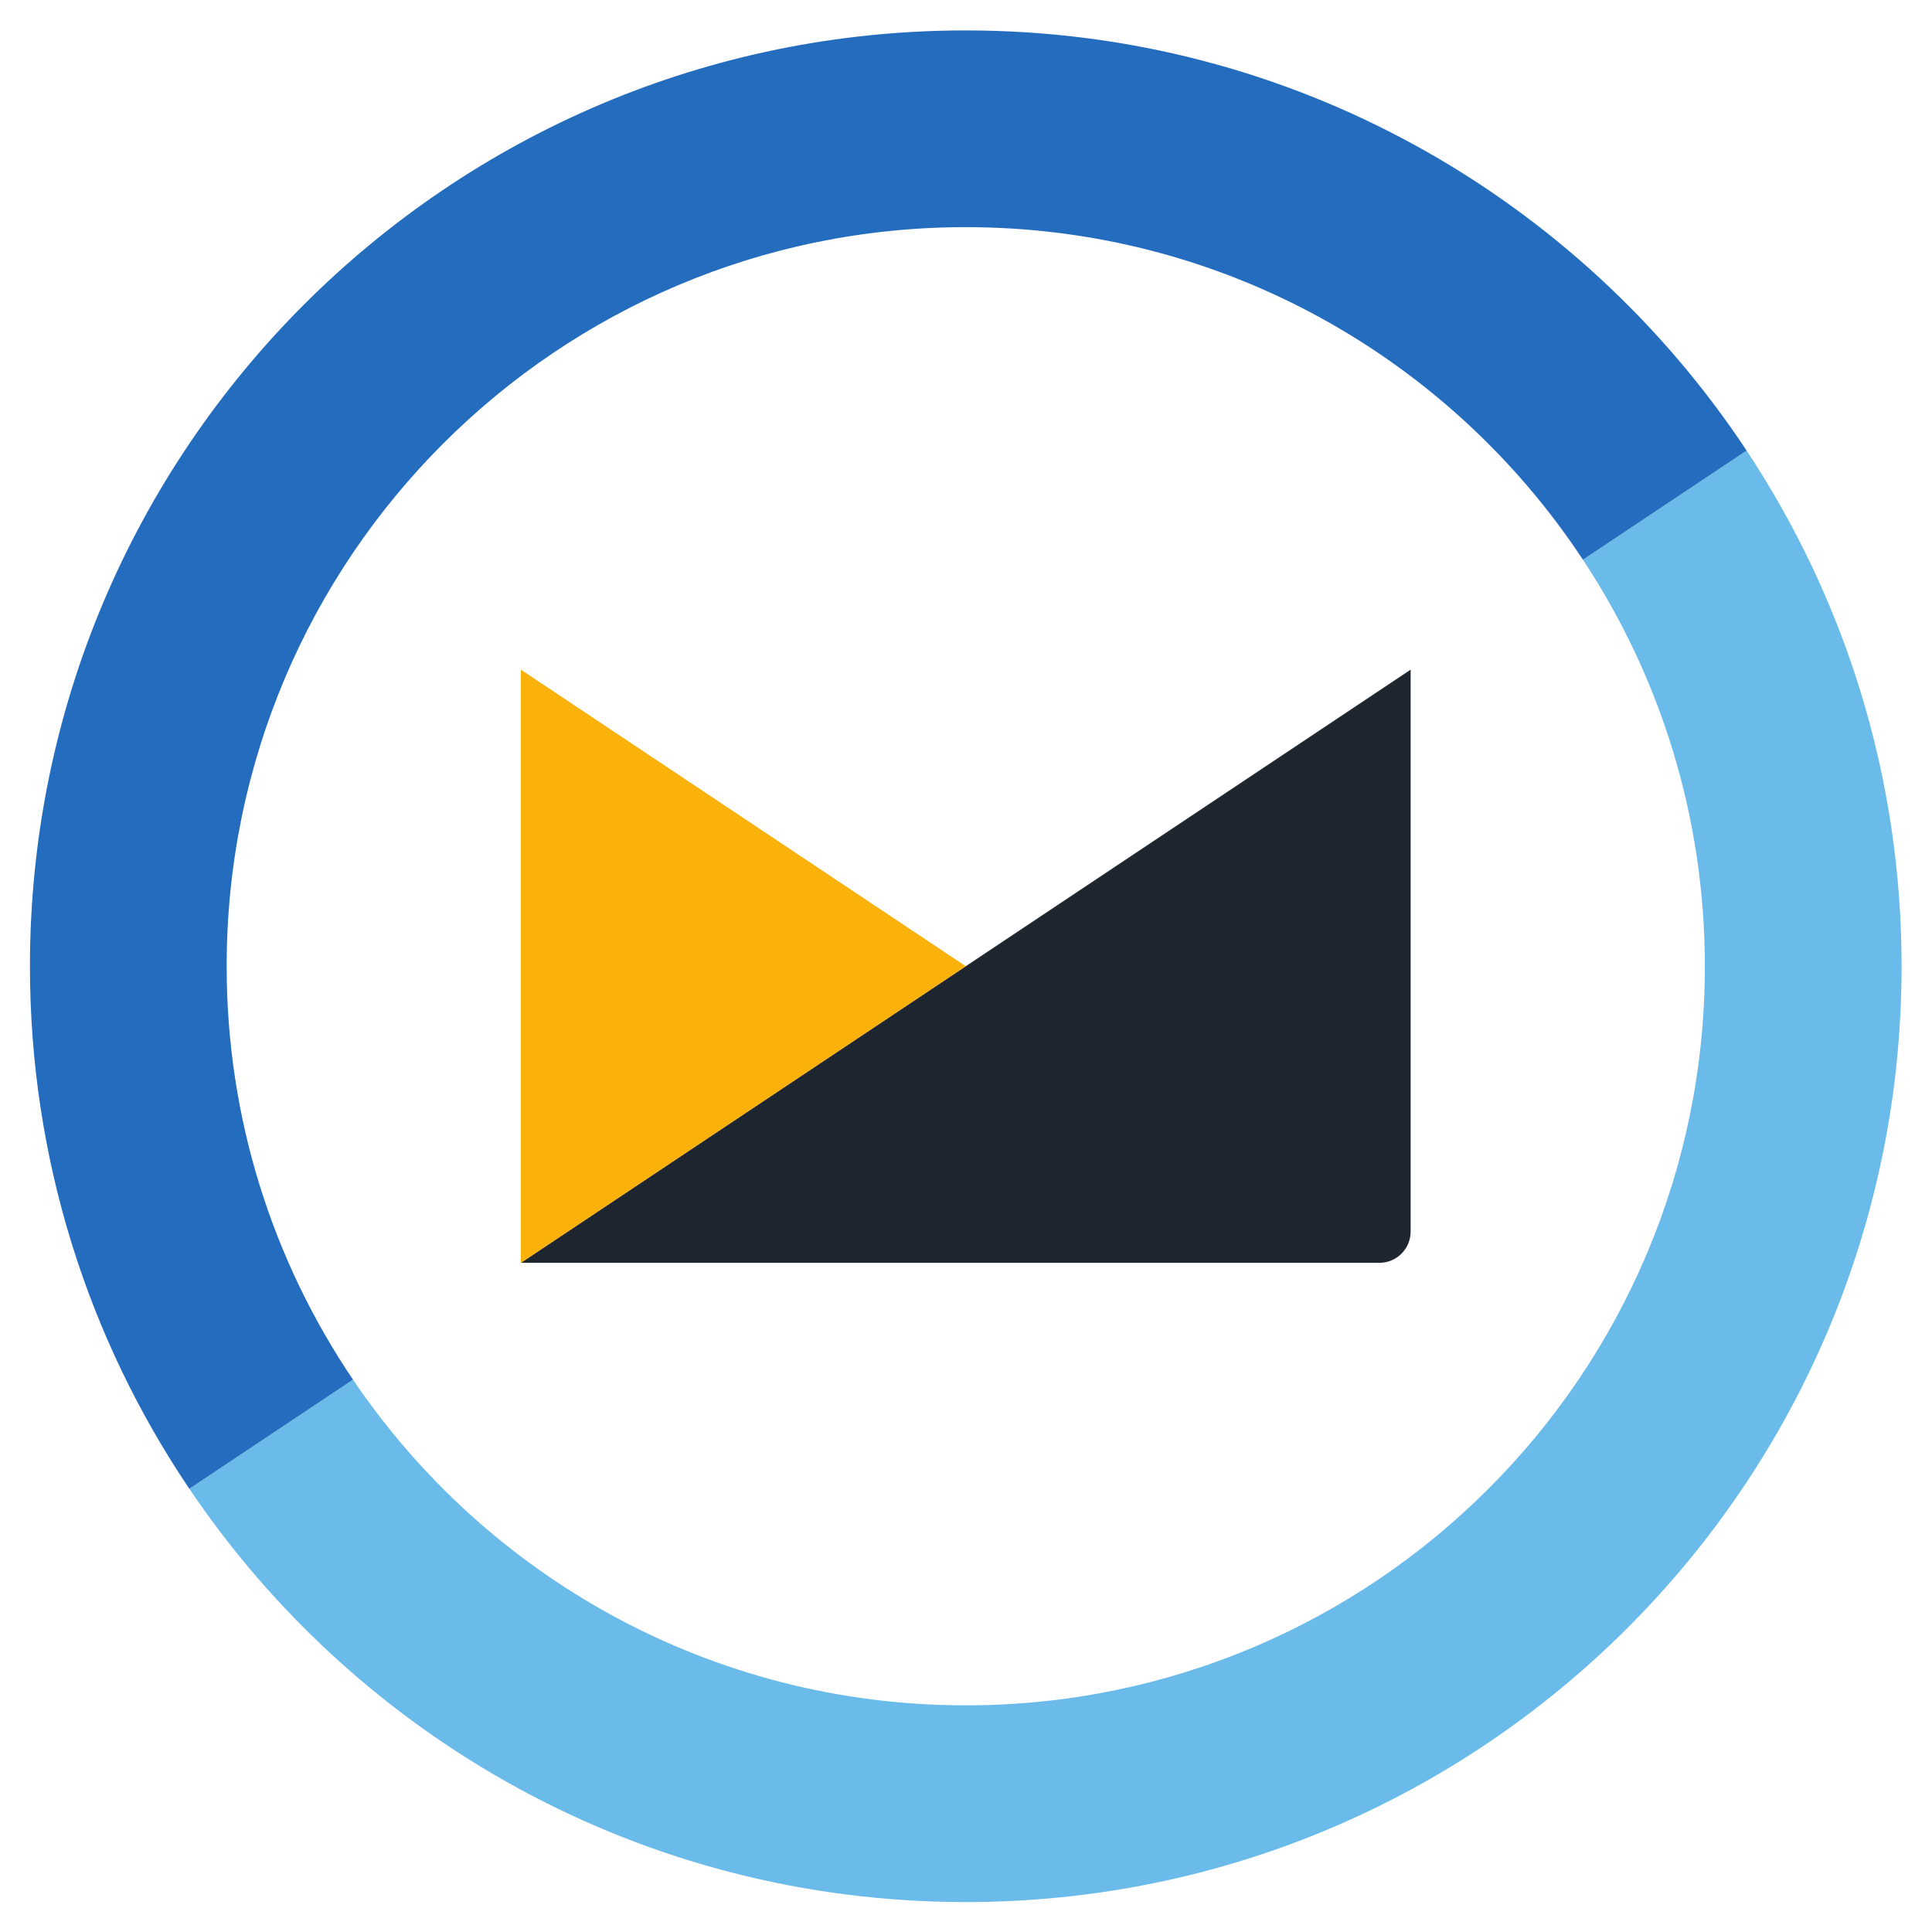
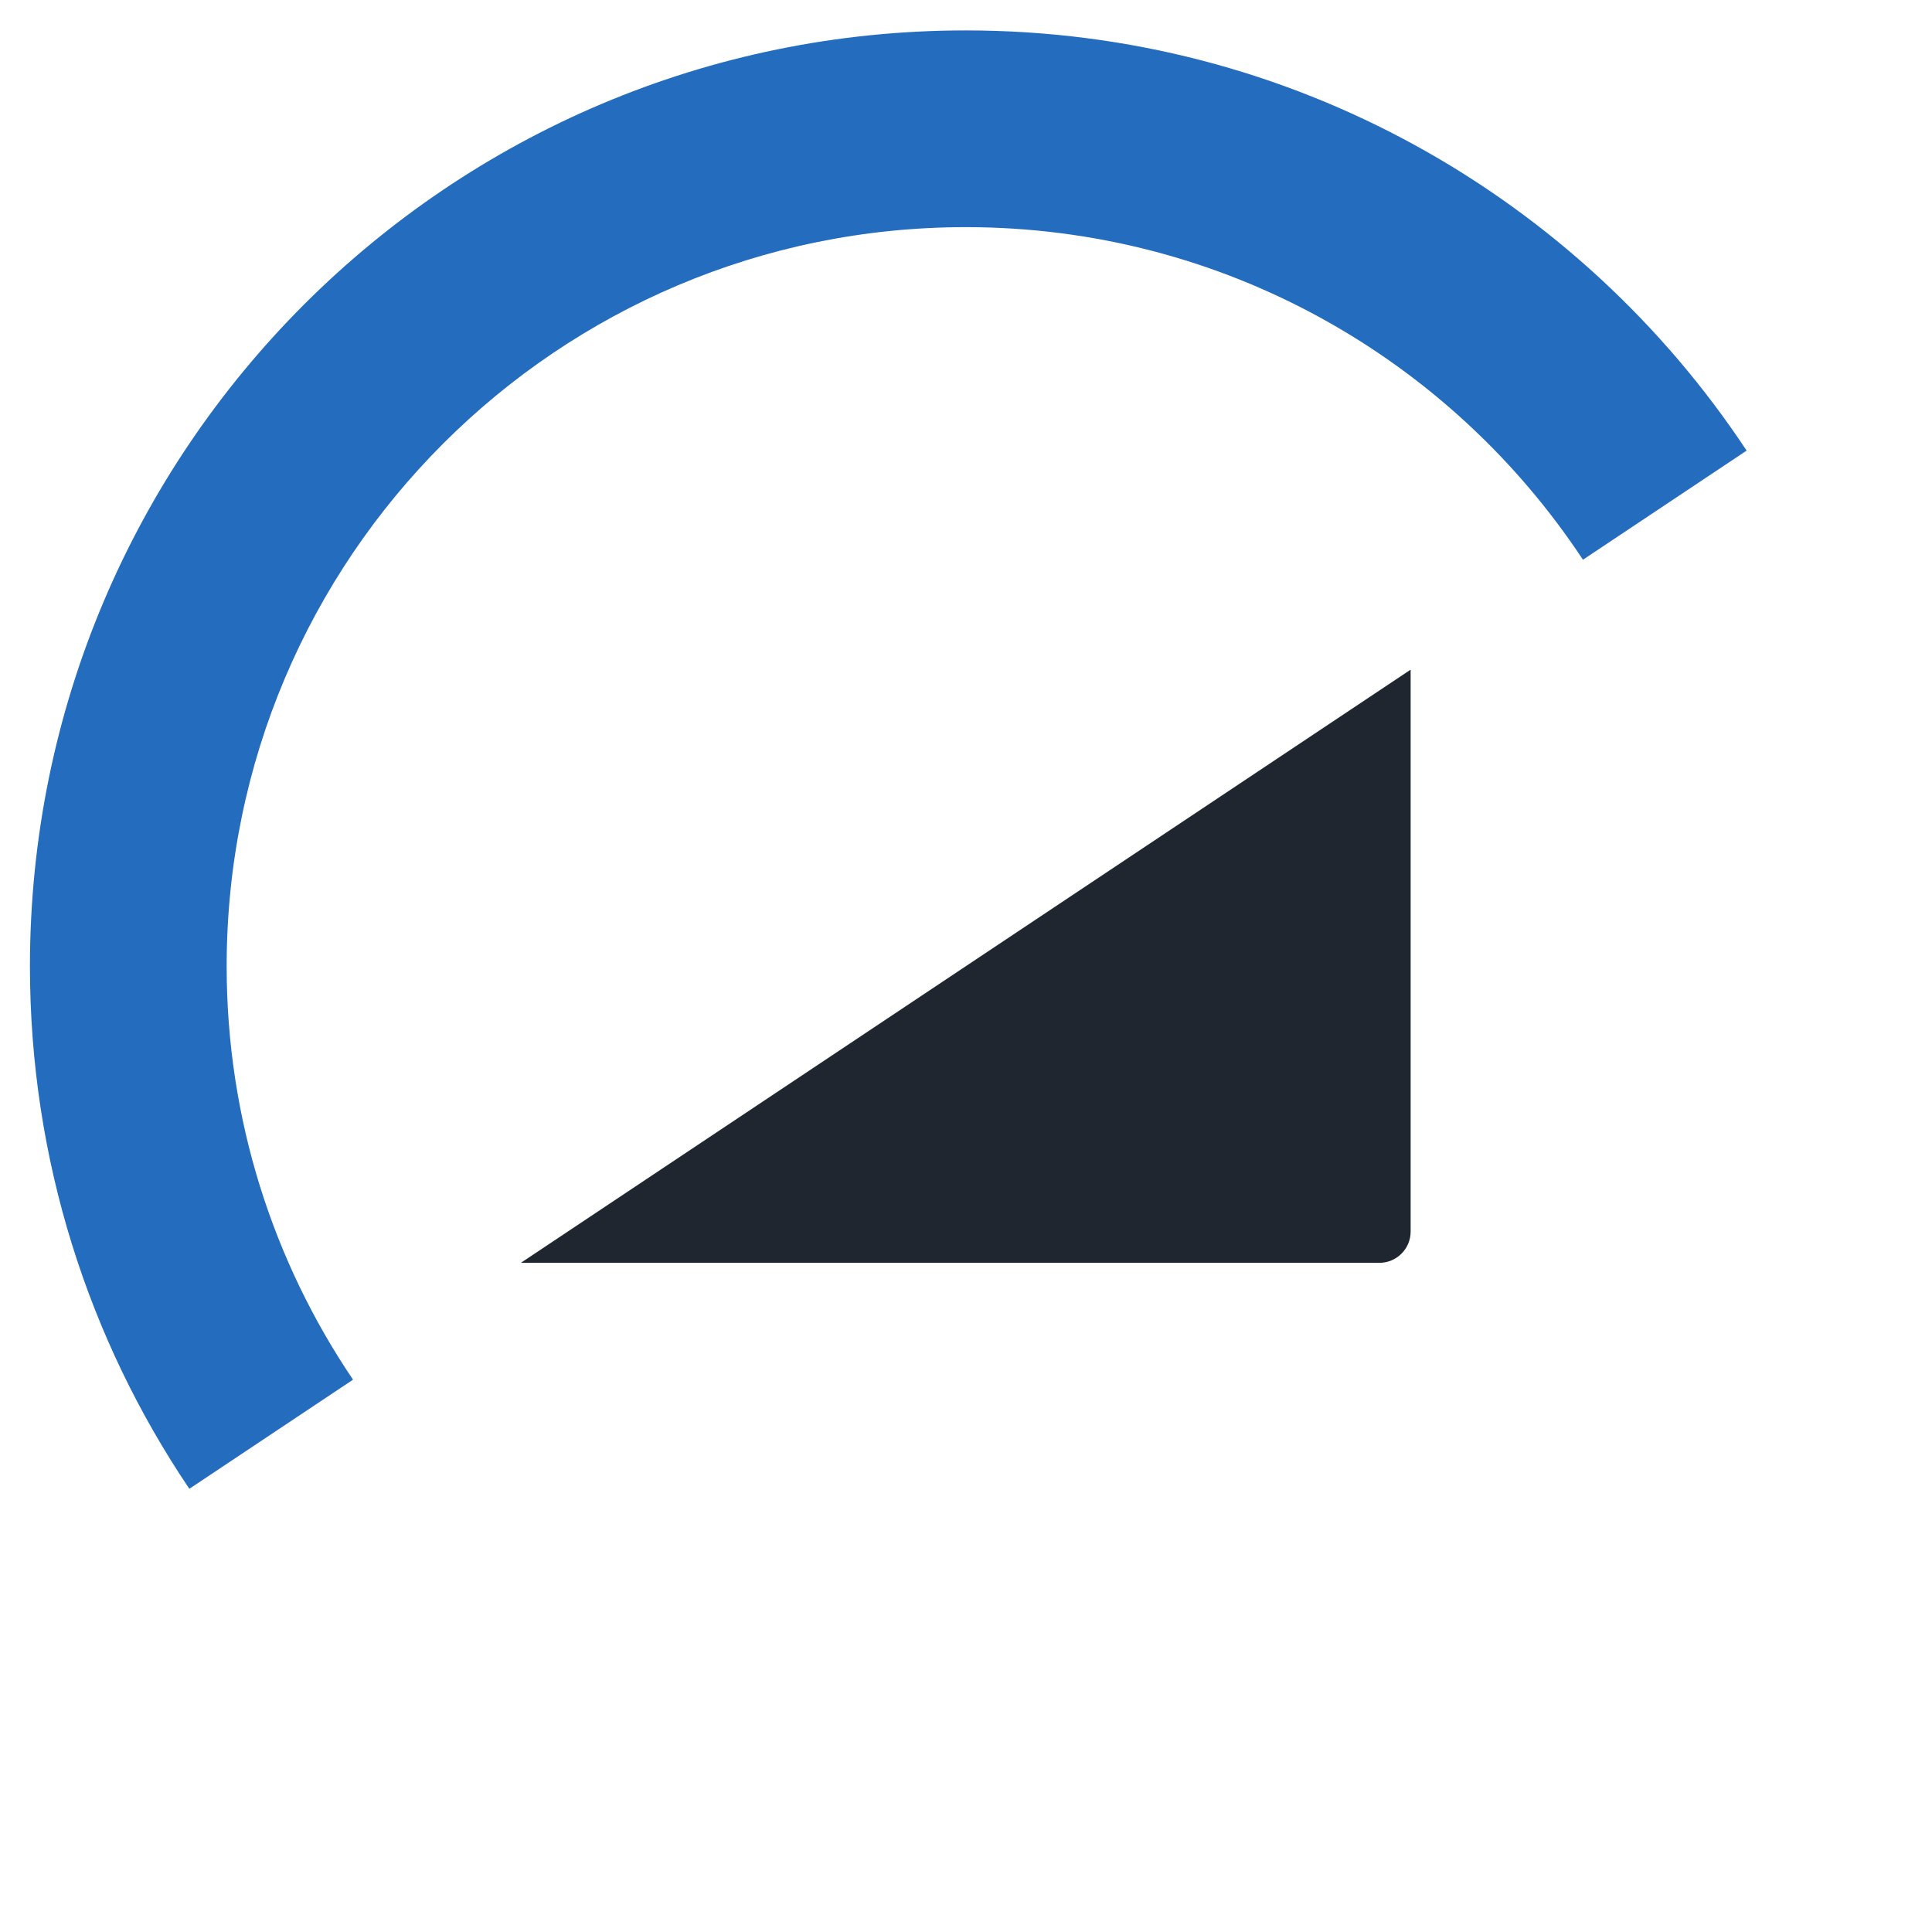
<svg xmlns="http://www.w3.org/2000/svg" xmlns:ns1="http://sodipodi.sourceforge.net/DTD/sodipodi-0.dtd" xmlns:ns2="http://www.inkscape.org/namespaces/inkscape" version="1.1" id="svg2" width="1365.333" height="1365.333" viewBox="0 0 1365.333 1365.333" ns1:docname="FM-Icon-CMYK.eps">
  <defs id="defs6" />
  <ns1:namedview id="namedview4" pagecolor="#ffffff" bordercolor="#000000" borderopacity="0.25" ns2:showpageshadow="2" ns2:pageopacity="0.0" ns2:pagecheckerboard="0" ns2:deskcolor="#d1d1d1" />
  <g id="g8" ns2:groupmode="layer" ns2:label="ink_ext_XXXXXX" transform="matrix(1.333,0,0,-1.333,0,1365.333)" fill="#ffffff">
    <g id="g10" transform="scale(0.1)">
-       <path d="M 8392.01,7275.13 C 8800.14,6656.76 9038.35,5916.35 9038.35,5120 9038.35,2955.95 7284.04,1201.65 5120,1201.65 c -1352.08,0 -2544.17,684.83 -3248.43,1726.52 L 1003.8,2349.64 C 1895.06,1027.99 3405.98,158.699 5120,158.699 c 2740.02,0 4961.3,2221.281 4961.3,4961.301 0,1010.38 -302.84,1949.69 -821.54,2733.62 l -867.75,-578.49" style="fill:#6bbbea;fill-opacity:1;fill-rule:nonzero;stroke:none" id="path12" />
      <path d="m 1201.64,5120 c 0,2164.04 1754.3,3918.35 3918.36,3918.35 1367.69,0 2571.08,-701.19 3272.01,-1763.22 l 867.75,578.49 C 8371.8,9195.62 6849.63,10081.3 5120,10081.3 2379.98,10081.3 158.746,7860.02 158.746,5120 c 0,-1026.01 311.539,-1979.21 845.054,-2770.36 l 867.77,578.53 C 1448.64,3553.75 1201.64,4308.02 1201.64,5120" style="fill:#246cbe;fill-opacity:1;fill-rule:nonzero;stroke:none" id="path14" />
      <path d="m 2761.47,3547.64 h 4551.21 c 91.6,0 165.86,74.26 165.86,165.88 l -0.01,2978.83 -4717.06,-3144.71" style="fill:#1f262f;fill-opacity:1;fill-rule:nonzero;stroke:none" id="path16" />
-       <path d="M 5119.99,5120.01 2761.47,6692.36 V 3547.67 c 24.11,16.06 42.43,28.29 0,0 v -0.02 l 2358.52,1572.36" style="fill:#fab20b;fill-opacity:1;fill-rule:nonzero;stroke:none" id="path18" />
    </g>
  </g>
</svg>